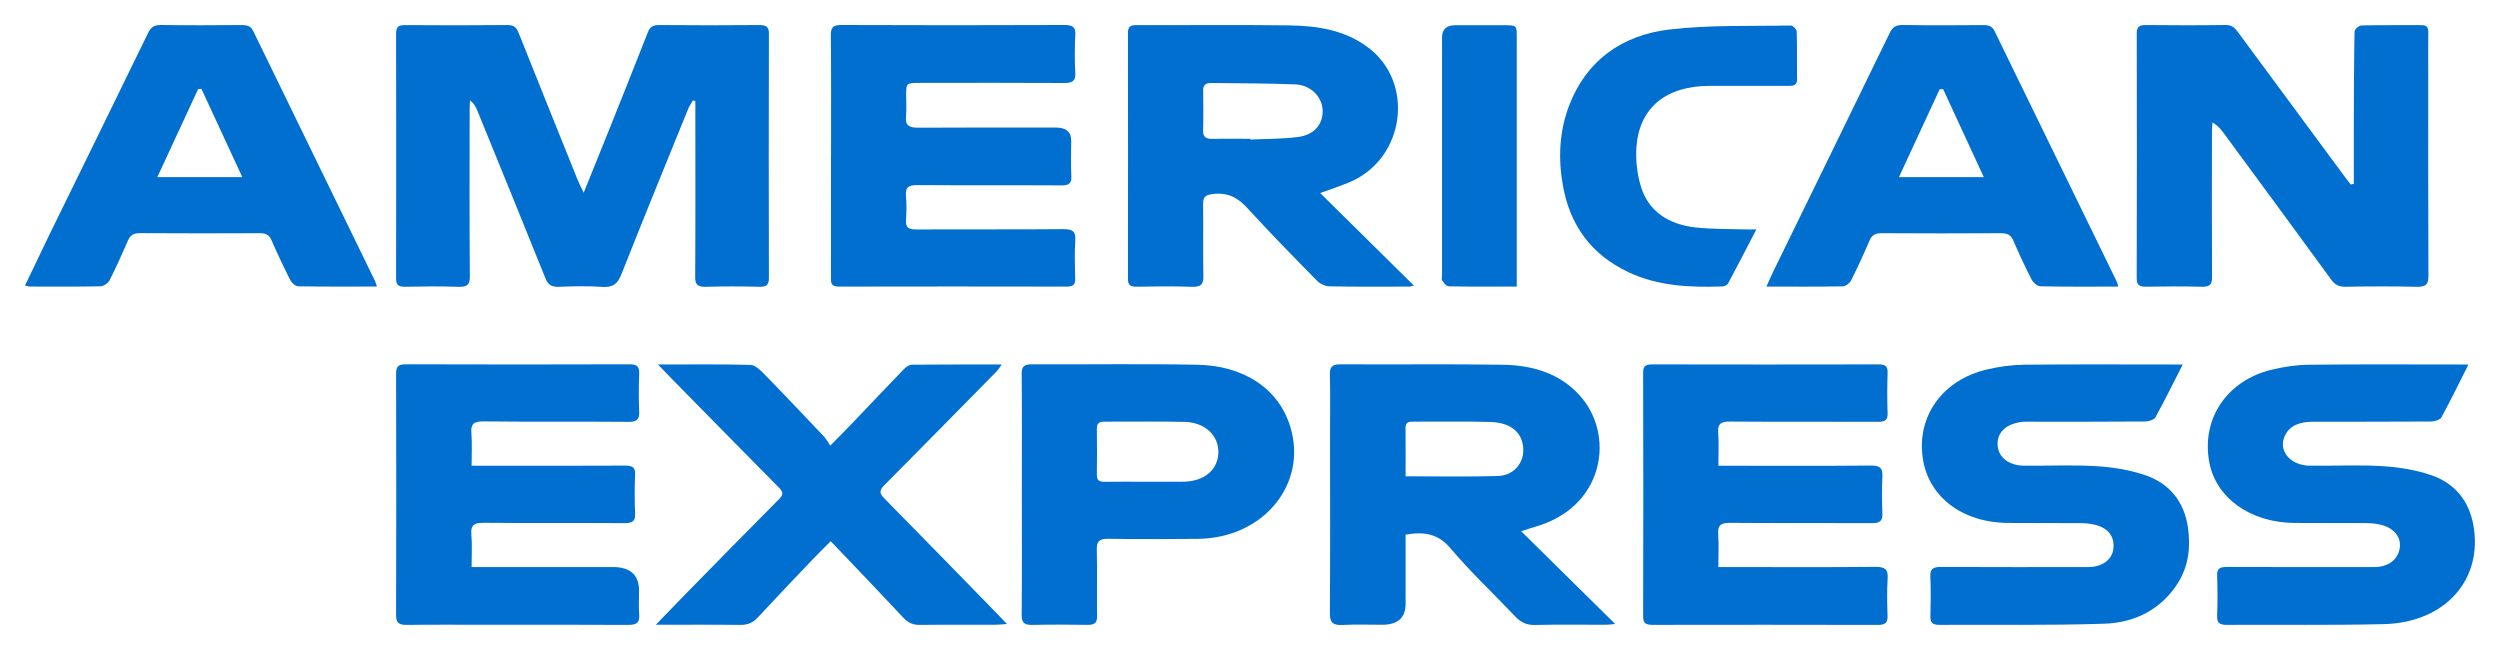
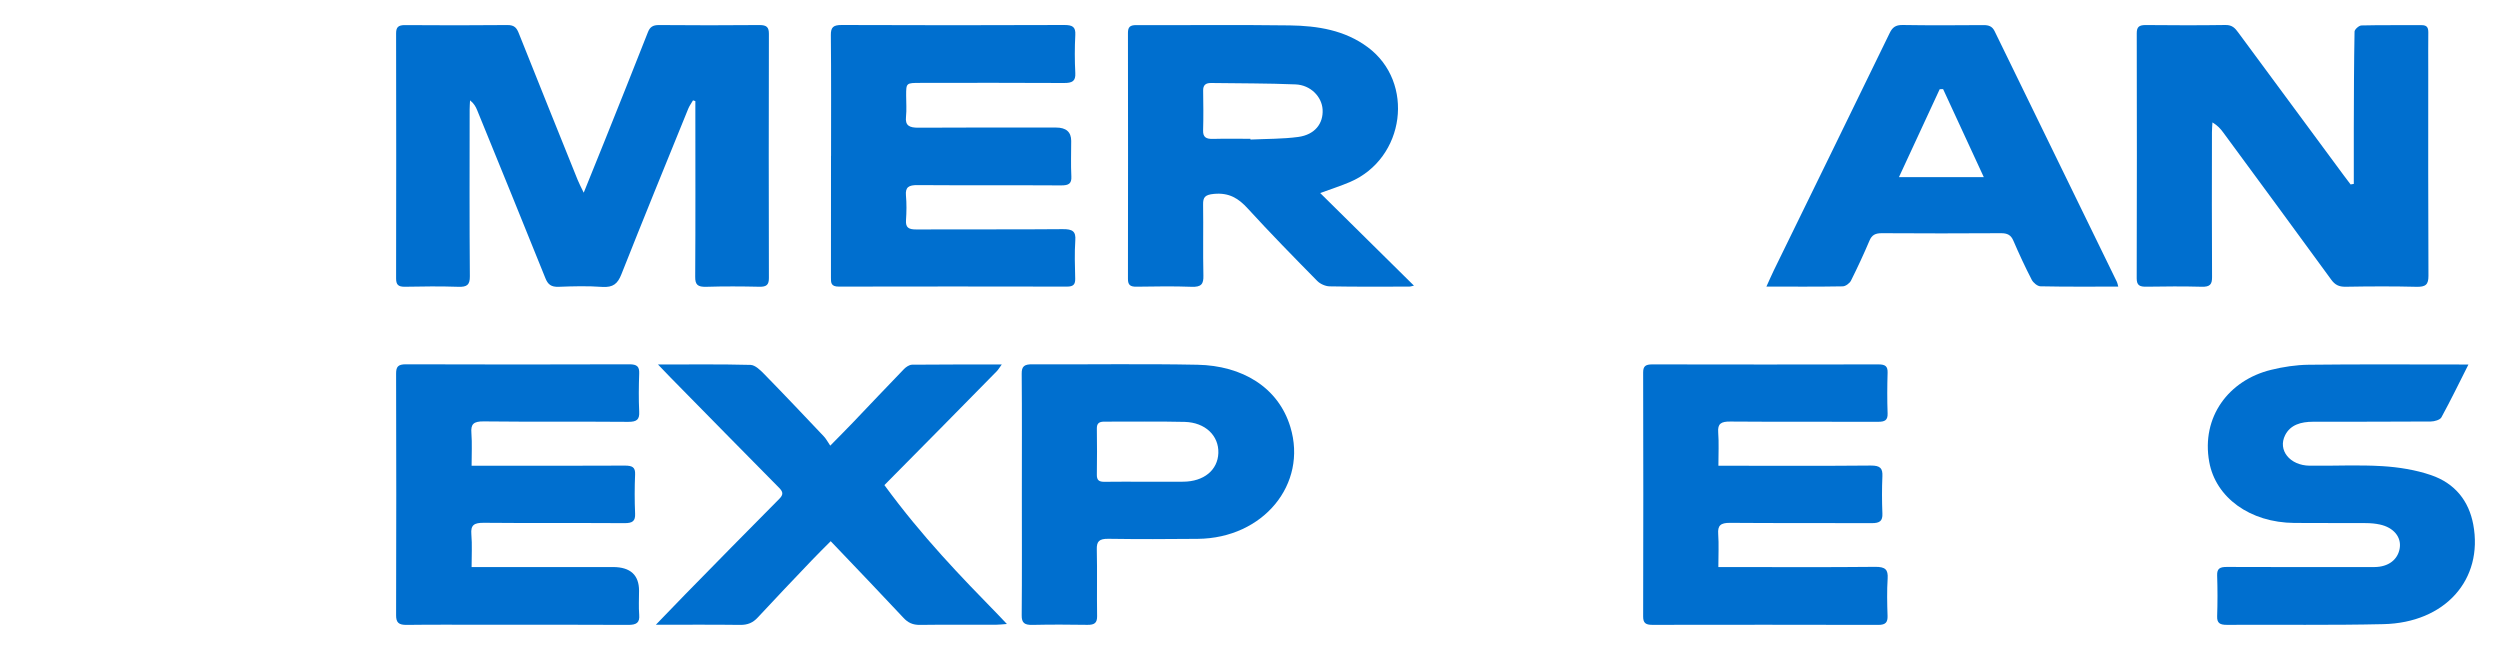
<svg xmlns="http://www.w3.org/2000/svg" width="50" height="13" viewBox="0 0 50 13" fill="none">
  <g clip-path="url(#clip0_3964_3690)">
    <path d="M11.674 3.855C11.827 3.476 11.962 3.146 12.094 2.815C12.383 2.093 12.673 1.371 12.957 0.647C12.998 0.541 13.055 0.5 13.182 0.501C13.851 0.507 14.52 0.507 15.188 0.501C15.337 0.5 15.378 0.548 15.378 0.677C15.374 2.305 15.374 3.933 15.378 5.561C15.378 5.691 15.335 5.739 15.187 5.735C14.834 5.727 14.479 5.725 14.126 5.736C13.953 5.741 13.902 5.693 13.904 5.536C13.911 4.429 13.907 3.322 13.907 2.215C13.907 2.151 13.907 2.086 13.907 2.022C13.891 2.017 13.876 2.012 13.86 2.007C13.828 2.063 13.789 2.116 13.765 2.174C13.316 3.278 12.865 4.381 12.427 5.488C12.354 5.67 12.267 5.754 12.039 5.738C11.753 5.717 11.463 5.725 11.175 5.736C11.023 5.742 10.958 5.689 10.908 5.564C10.457 4.442 10 3.323 9.543 2.203C9.515 2.134 9.479 2.069 9.401 2.007C9.398 2.068 9.393 2.128 9.393 2.189C9.392 3.302 9.388 4.415 9.397 5.528C9.398 5.695 9.343 5.743 9.163 5.736C8.809 5.724 8.455 5.728 8.102 5.735C7.961 5.738 7.922 5.69 7.922 5.569C7.925 3.935 7.925 2.301 7.922 0.667C7.922 0.545 7.964 0.501 8.103 0.502C8.784 0.507 9.466 0.508 10.147 0.501C10.294 0.499 10.336 0.565 10.377 0.668C10.767 1.646 11.16 2.623 11.554 3.6C11.582 3.67 11.618 3.737 11.675 3.855L11.674 3.855Z" fill="#006FCF" />
    <path d="M47.076 3.678C47.076 3.302 47.075 2.925 47.076 2.548C47.078 1.909 47.079 1.27 47.091 0.631C47.092 0.588 47.179 0.511 47.228 0.509C47.628 0.499 48.028 0.506 48.428 0.503C48.548 0.501 48.566 0.561 48.566 0.65C48.563 0.898 48.565 1.147 48.565 1.396C48.565 2.77 48.562 4.143 48.569 5.517C48.569 5.688 48.518 5.741 48.327 5.736C47.856 5.724 47.383 5.727 46.911 5.735C46.776 5.737 46.698 5.694 46.626 5.595C45.909 4.611 45.187 3.631 44.465 2.65C44.412 2.578 44.353 2.51 44.249 2.448C44.245 2.514 44.239 2.58 44.239 2.646C44.238 3.611 44.235 4.576 44.241 5.542C44.242 5.686 44.201 5.74 44.033 5.735C43.666 5.725 43.299 5.728 42.932 5.734C42.793 5.737 42.734 5.707 42.734 5.567C42.739 3.933 42.738 2.299 42.735 0.664C42.735 0.539 42.781 0.5 42.917 0.501C43.448 0.506 43.979 0.508 44.51 0.5C44.648 0.498 44.704 0.567 44.767 0.653C45.468 1.604 46.17 2.553 46.871 3.502C46.918 3.564 46.965 3.626 47.012 3.689C47.033 3.685 47.054 3.682 47.075 3.678H47.076Z" fill="#006FCF" />
    <path d="M26.403 3.86C27.037 4.487 27.65 5.092 28.279 5.713C28.238 5.721 28.212 5.732 28.186 5.732C27.655 5.733 27.124 5.737 26.593 5.727C26.509 5.726 26.403 5.678 26.346 5.62C25.876 5.143 25.407 4.664 24.956 4.171C24.772 3.969 24.585 3.849 24.278 3.878C24.101 3.895 24.059 3.944 24.062 4.092C24.069 4.565 24.057 5.039 24.068 5.513C24.072 5.678 24.029 5.744 23.831 5.736C23.465 5.722 23.097 5.729 22.73 5.734C22.602 5.736 22.559 5.696 22.559 5.58C22.562 3.939 22.561 2.299 22.559 0.659C22.559 0.546 22.595 0.501 22.727 0.502C23.749 0.506 24.772 0.494 25.794 0.508C26.355 0.516 26.896 0.603 27.355 0.944C28.301 1.645 28.105 3.168 26.998 3.641C26.817 3.718 26.627 3.779 26.403 3.861V3.86ZM25.008 2.776C25.008 2.781 25.009 2.786 25.009 2.791C25.328 2.776 25.651 2.781 25.965 2.739C26.296 2.694 26.469 2.472 26.452 2.189C26.436 1.933 26.212 1.701 25.912 1.688C25.35 1.665 24.788 1.668 24.225 1.66C24.112 1.658 24.061 1.704 24.063 1.811C24.067 2.077 24.07 2.343 24.062 2.609C24.058 2.745 24.123 2.782 24.262 2.778C24.511 2.771 24.76 2.776 25.009 2.776L25.008 2.776Z" fill="#006FCF" />
-     <path d="M28.112 10.693V12.078C28.112 12.356 27.955 12.495 27.642 12.495C27.38 12.495 27.117 12.485 26.856 12.499C26.659 12.509 26.597 12.453 26.598 12.27C26.606 11.08 26.601 9.89 26.601 8.7C26.601 8.297 26.607 7.894 26.598 7.492C26.594 7.342 26.636 7.285 26.816 7.286C27.898 7.294 28.979 7.278 30.06 7.295C30.701 7.305 31.274 7.498 31.662 7.99C32.293 8.791 32.046 10.157 30.7 10.536C30.62 10.559 30.542 10.587 30.424 10.625C31.056 11.249 31.669 11.853 32.304 12.48C32.227 12.487 32.174 12.495 32.121 12.495C31.649 12.496 31.177 12.488 30.705 12.499C30.527 12.504 30.413 12.444 30.303 12.328C29.873 11.874 29.412 11.442 29.011 10.967C28.769 10.68 28.494 10.626 28.112 10.693ZM28.112 9.526C28.745 9.526 29.352 9.538 29.958 9.52C30.261 9.512 30.465 9.279 30.466 9.008C30.468 8.672 30.237 8.453 29.818 8.44C29.295 8.424 28.771 8.436 28.248 8.433C28.146 8.433 28.11 8.47 28.111 8.56C28.114 8.873 28.112 9.185 28.112 9.525L28.112 9.526Z" fill="#006FCF" />
    <path d="M16.621 3.117C16.621 2.312 16.625 1.506 16.617 0.701C16.616 0.545 16.664 0.499 16.838 0.5C18.32 0.506 19.801 0.506 21.282 0.5C21.451 0.499 21.515 0.538 21.506 0.698C21.493 0.952 21.493 1.207 21.506 1.461C21.515 1.623 21.446 1.661 21.279 1.66C20.322 1.654 19.365 1.657 18.409 1.658C18.124 1.658 18.123 1.658 18.123 1.909C18.123 2.051 18.135 2.194 18.12 2.335C18.101 2.513 18.188 2.555 18.369 2.554C19.287 2.548 20.204 2.551 21.122 2.551C21.323 2.551 21.424 2.64 21.424 2.818C21.424 3.055 21.415 3.292 21.427 3.528C21.435 3.673 21.374 3.709 21.222 3.708C20.265 3.702 19.308 3.709 18.352 3.702C18.172 3.7 18.105 3.745 18.119 3.909C18.134 4.074 18.131 4.241 18.12 4.406C18.111 4.548 18.169 4.59 18.323 4.589C19.3 4.584 20.277 4.592 21.253 4.583C21.451 4.581 21.52 4.626 21.506 4.809C21.489 5.063 21.498 5.318 21.504 5.573C21.506 5.683 21.473 5.733 21.339 5.732C19.818 5.729 18.298 5.729 16.777 5.732C16.616 5.733 16.618 5.652 16.619 5.549C16.62 4.738 16.62 3.927 16.62 3.116L16.621 3.117Z" fill="#006FCF" />
    <path d="M34.367 9.315C34.473 9.315 34.55 9.315 34.627 9.315C35.557 9.315 36.487 9.32 37.418 9.311C37.608 9.31 37.655 9.369 37.648 9.526C37.637 9.774 37.638 10.023 37.648 10.271C37.654 10.419 37.596 10.464 37.433 10.463C36.49 10.458 35.546 10.465 34.603 10.457C34.41 10.455 34.352 10.511 34.364 10.679C34.379 10.89 34.367 11.103 34.367 11.341H34.614C35.577 11.341 36.541 11.347 37.504 11.337C37.709 11.335 37.764 11.394 37.753 11.57C37.737 11.818 37.743 12.068 37.751 12.316C37.755 12.441 37.718 12.498 37.567 12.498C36.06 12.494 34.552 12.495 33.045 12.497C32.91 12.497 32.863 12.456 32.863 12.332C32.867 10.704 32.867 9.076 32.863 7.448C32.863 7.319 32.916 7.288 33.048 7.288C34.555 7.291 36.063 7.291 37.57 7.288C37.706 7.288 37.755 7.326 37.752 7.451C37.744 7.723 37.742 7.996 37.752 8.268C37.757 8.406 37.696 8.437 37.556 8.436C36.573 8.432 35.59 8.439 34.607 8.431C34.421 8.429 34.351 8.473 34.364 8.647C34.38 8.858 34.368 9.072 34.368 9.316L34.367 9.315Z" fill="#006FCF" />
    <path d="M9.432 11.341H12.26C12.607 11.341 12.781 11.5 12.781 11.816C12.781 11.976 12.771 12.137 12.784 12.296C12.797 12.454 12.731 12.499 12.56 12.498C11.609 12.492 10.659 12.495 9.709 12.495C9.185 12.495 8.66 12.491 8.136 12.498C7.974 12.5 7.921 12.452 7.922 12.304C7.927 10.694 7.926 9.083 7.922 7.472C7.922 7.339 7.957 7.285 8.12 7.286C9.608 7.291 11.096 7.291 12.584 7.286C12.743 7.285 12.789 7.333 12.784 7.47C12.775 7.725 12.772 7.98 12.784 8.234C12.792 8.388 12.74 8.438 12.564 8.437C11.601 8.429 10.637 8.439 9.674 8.428C9.468 8.426 9.414 8.484 9.428 8.659C9.444 8.87 9.432 9.082 9.432 9.315C9.531 9.315 9.608 9.315 9.684 9.315C10.622 9.315 11.559 9.317 12.496 9.312C12.646 9.312 12.709 9.344 12.702 9.49C12.691 9.75 12.691 10.012 12.702 10.272C12.709 10.42 12.653 10.464 12.49 10.463C11.553 10.457 10.616 10.465 9.679 10.456C9.48 10.454 9.412 10.502 9.427 10.684C9.445 10.895 9.432 11.107 9.432 11.34V11.341Z" fill="#006FCF" />
-     <path d="M7.538 5.731C6.994 5.731 6.477 5.735 5.961 5.726C5.907 5.725 5.833 5.655 5.805 5.601C5.672 5.338 5.546 5.072 5.429 4.802C5.383 4.696 5.315 4.663 5.193 4.664C4.394 4.668 3.595 4.668 2.795 4.663C2.668 4.663 2.605 4.707 2.561 4.807C2.443 5.076 2.324 5.345 2.191 5.608C2.163 5.662 2.073 5.725 2.01 5.726C1.539 5.736 1.067 5.732 0.596 5.731C0.572 5.731 0.548 5.721 0.5 5.711C0.666 5.367 0.824 5.031 0.986 4.698C1.645 3.353 2.306 2.008 2.961 0.661C3.016 0.549 3.077 0.498 3.221 0.5C3.758 0.508 4.295 0.505 4.832 0.501C4.942 0.501 5.015 0.521 5.064 0.62C5.874 2.286 6.687 3.951 7.499 5.617C7.512 5.643 7.518 5.672 7.538 5.731L7.538 5.731ZM4.029 1.778C4.007 1.779 3.985 1.78 3.963 1.781C3.694 2.36 3.426 2.94 3.147 3.542H4.846C4.566 2.936 4.297 2.357 4.029 1.778V1.778Z" fill="#006FCF" />
    <path d="M42.364 5.732C41.829 5.732 41.319 5.737 40.809 5.726C40.748 5.725 40.664 5.653 40.635 5.596C40.502 5.339 40.381 5.077 40.267 4.813C40.219 4.701 40.149 4.663 40.018 4.664C39.225 4.669 38.432 4.669 37.639 4.664C37.507 4.663 37.437 4.7 37.39 4.812C37.275 5.083 37.151 5.35 37.019 5.614C36.993 5.665 36.912 5.726 36.855 5.727C36.358 5.736 35.86 5.732 35.328 5.732C35.384 5.609 35.43 5.503 35.48 5.4C36.252 3.821 37.025 2.242 37.793 0.662C37.847 0.551 37.907 0.498 38.053 0.5C38.59 0.509 39.127 0.506 39.665 0.502C39.776 0.501 39.845 0.526 39.893 0.625C40.707 2.297 41.524 3.968 42.339 5.64C42.349 5.66 42.352 5.684 42.365 5.732H42.364ZM38.862 1.782C38.84 1.783 38.817 1.783 38.794 1.784C38.526 2.363 38.258 2.941 37.979 3.543H39.676C39.397 2.939 39.13 2.361 38.862 1.782Z" fill="#006FCF" />
-     <path d="M43.655 7.29C43.462 7.667 43.293 8.012 43.107 8.349C43.081 8.397 42.97 8.43 42.898 8.43C42.138 8.436 41.377 8.434 40.617 8.434C40.545 8.434 40.471 8.431 40.401 8.443C40.094 8.496 39.934 8.666 39.953 8.915C39.971 9.149 40.181 9.312 40.483 9.314C40.962 9.318 41.442 9.295 41.918 9.323C42.239 9.341 42.569 9.395 42.871 9.492C43.408 9.664 43.688 10.055 43.759 10.551C43.814 10.935 43.775 11.322 43.552 11.67C43.228 12.176 42.715 12.453 42.089 12.474C40.989 12.511 39.887 12.49 38.786 12.497C38.648 12.498 38.604 12.449 38.608 12.328C38.615 12.062 38.618 11.795 38.607 11.529C38.6 11.377 38.663 11.338 38.823 11.339C39.806 11.344 40.789 11.342 41.773 11.341C42.038 11.34 42.235 11.197 42.265 10.992C42.302 10.738 42.169 10.557 41.889 10.493C41.801 10.473 41.709 10.463 41.618 10.463C41.133 10.46 40.648 10.463 40.163 10.459C39.243 10.452 38.568 9.937 38.455 9.161C38.334 8.324 38.851 7.598 39.736 7.39C39.98 7.332 40.238 7.297 40.489 7.294C41.472 7.284 42.456 7.29 43.439 7.29C43.497 7.29 43.555 7.29 43.655 7.29H43.655Z" fill="#006FCF" />
    <path d="M49.369 7.29C49.18 7.665 49.012 8.01 48.827 8.349C48.8 8.397 48.689 8.43 48.617 8.43C47.831 8.436 47.044 8.433 46.258 8.435C46.023 8.436 45.809 8.493 45.703 8.703C45.551 9.003 45.796 9.309 46.193 9.314C46.677 9.32 47.164 9.294 47.647 9.323C47.974 9.343 48.311 9.397 48.617 9.501C49.106 9.667 49.378 10.025 49.465 10.489C49.67 11.592 48.902 12.457 47.665 12.483C46.624 12.507 45.581 12.491 44.539 12.497C44.399 12.498 44.338 12.462 44.343 12.326C44.352 12.054 44.352 11.781 44.343 11.509C44.338 11.373 44.395 11.338 44.538 11.339C45.521 11.343 46.504 11.342 47.487 11.341C47.768 11.34 47.959 11.194 47.995 10.961C48.029 10.739 47.871 10.549 47.596 10.49C47.508 10.471 47.415 10.463 47.325 10.462C46.846 10.459 46.368 10.463 45.889 10.459C44.995 10.452 44.314 9.949 44.185 9.24C44.021 8.34 44.574 7.604 45.421 7.397C45.664 7.337 45.921 7.298 46.172 7.295C47.175 7.283 48.178 7.29 49.18 7.29C49.232 7.29 49.284 7.29 49.37 7.29H49.369Z" fill="#006FCF" />
-     <path d="M13.159 7.29C13.809 7.29 14.41 7.282 15.011 7.298C15.103 7.301 15.207 7.402 15.28 7.477C15.683 7.889 16.079 8.308 16.475 8.726C16.521 8.774 16.552 8.835 16.605 8.913C16.789 8.726 16.924 8.591 17.055 8.454C17.397 8.096 17.737 7.735 18.082 7.379C18.121 7.339 18.187 7.295 18.241 7.294C18.828 7.288 19.416 7.29 20.035 7.29C19.991 7.349 19.969 7.39 19.937 7.423C19.188 8.184 18.441 8.945 17.688 9.702C17.588 9.802 17.582 9.862 17.683 9.965C18.45 10.742 19.211 11.525 19.973 12.306C20.019 12.354 20.064 12.402 20.138 12.48C20.037 12.487 19.976 12.495 19.915 12.495C19.41 12.496 18.906 12.491 18.401 12.498C18.255 12.5 18.159 12.454 18.067 12.354C17.632 11.888 17.19 11.428 16.75 10.966C16.712 10.925 16.673 10.886 16.614 10.824C16.479 10.96 16.357 11.079 16.239 11.203C15.876 11.584 15.512 11.965 15.155 12.35C15.059 12.454 14.955 12.5 14.802 12.498C14.258 12.491 13.715 12.495 13.117 12.495C13.334 12.272 13.518 12.078 13.705 11.887C14.331 11.249 14.955 10.611 15.586 9.977C15.672 9.89 15.662 9.837 15.581 9.755C14.856 9.023 14.135 8.287 13.413 7.553C13.339 7.478 13.268 7.402 13.16 7.29H13.159Z" fill="#006FCF" />
+     <path d="M13.159 7.29C13.809 7.29 14.41 7.282 15.011 7.298C15.103 7.301 15.207 7.402 15.28 7.477C15.683 7.889 16.079 8.308 16.475 8.726C16.521 8.774 16.552 8.835 16.605 8.913C16.789 8.726 16.924 8.591 17.055 8.454C17.397 8.096 17.737 7.735 18.082 7.379C18.121 7.339 18.187 7.295 18.241 7.294C18.828 7.288 19.416 7.29 20.035 7.29C19.991 7.349 19.969 7.39 19.937 7.423C19.188 8.184 18.441 8.945 17.688 9.702C18.45 10.742 19.211 11.525 19.973 12.306C20.019 12.354 20.064 12.402 20.138 12.48C20.037 12.487 19.976 12.495 19.915 12.495C19.41 12.496 18.906 12.491 18.401 12.498C18.255 12.5 18.159 12.454 18.067 12.354C17.632 11.888 17.19 11.428 16.75 10.966C16.712 10.925 16.673 10.886 16.614 10.824C16.479 10.96 16.357 11.079 16.239 11.203C15.876 11.584 15.512 11.965 15.155 12.35C15.059 12.454 14.955 12.5 14.802 12.498C14.258 12.491 13.715 12.495 13.117 12.495C13.334 12.272 13.518 12.078 13.705 11.887C14.331 11.249 14.955 10.611 15.586 9.977C15.672 9.89 15.662 9.837 15.581 9.755C14.856 9.023 14.135 8.287 13.413 7.553C13.339 7.478 13.268 7.402 13.16 7.29H13.159Z" fill="#006FCF" />
    <path d="M20.437 9.89C20.437 9.085 20.441 8.28 20.434 7.475C20.432 7.324 20.488 7.285 20.648 7.286C21.748 7.292 22.85 7.273 23.95 7.295C24.841 7.312 25.566 7.744 25.807 8.539C26.155 9.682 25.267 10.765 23.955 10.777C23.359 10.783 22.762 10.785 22.166 10.776C21.982 10.774 21.931 10.829 21.936 10.99C21.946 11.434 21.935 11.878 21.942 12.322C21.944 12.455 21.893 12.499 21.749 12.497C21.382 12.491 21.015 12.49 20.648 12.498C20.489 12.501 20.432 12.457 20.434 12.306C20.441 11.501 20.437 10.696 20.437 9.891V9.89ZM22.9 9.635C23.155 9.635 23.41 9.636 23.665 9.634C24.077 9.631 24.355 9.402 24.367 9.061C24.379 8.715 24.107 8.449 23.695 8.438C23.159 8.425 22.622 8.435 22.086 8.433C21.976 8.432 21.936 8.473 21.937 8.57C21.941 8.878 21.942 9.185 21.937 9.492C21.935 9.6 21.975 9.639 22.095 9.636C22.363 9.631 22.631 9.635 22.9 9.635Z" fill="#006FCF" />
-     <path d="M35.127 4.588C34.928 4.972 34.747 5.323 34.56 5.672C34.545 5.701 34.489 5.728 34.45 5.729C33.805 5.751 33.167 5.724 32.578 5.448C31.8 5.084 31.397 4.478 31.26 3.722C31.16 3.169 31.183 2.614 31.395 2.079C31.732 1.228 32.415 0.706 33.388 0.59C34.188 0.496 35.006 0.526 35.816 0.51C35.856 0.509 35.933 0.585 35.934 0.627C35.944 0.946 35.936 1.266 35.942 1.585C35.944 1.705 35.873 1.718 35.767 1.718C35.243 1.716 34.719 1.716 34.195 1.717C33.324 1.718 32.788 2.15 32.729 2.936C32.71 3.202 32.742 3.483 32.821 3.74C32.972 4.228 33.371 4.491 33.92 4.55C34.237 4.584 34.559 4.578 34.879 4.588C34.949 4.591 35.018 4.588 35.127 4.588V4.588Z" fill="#006FCF" />
-     <path d="M30.335 5.732C29.863 5.732 29.418 5.735 28.974 5.727C28.929 5.726 28.876 5.659 28.846 5.613C28.826 5.581 28.841 5.532 28.841 5.49C28.841 3.91 28.841 2.33 28.841 0.749C28.841 0.586 28.93 0.504 29.108 0.504C29.429 0.504 29.75 0.504 30.071 0.504C30.334 0.504 30.335 0.504 30.335 0.737C30.335 2.086 30.335 3.435 30.335 4.785V5.732Z" fill="#006FCF" />
  </g>
  <defs>
    <clipPath id="clip0_3964_3690">
      <rect width="49" height="12" fill="white" transform="translate(0.5 0.5)" />
    </clipPath>
  </defs>
</svg>